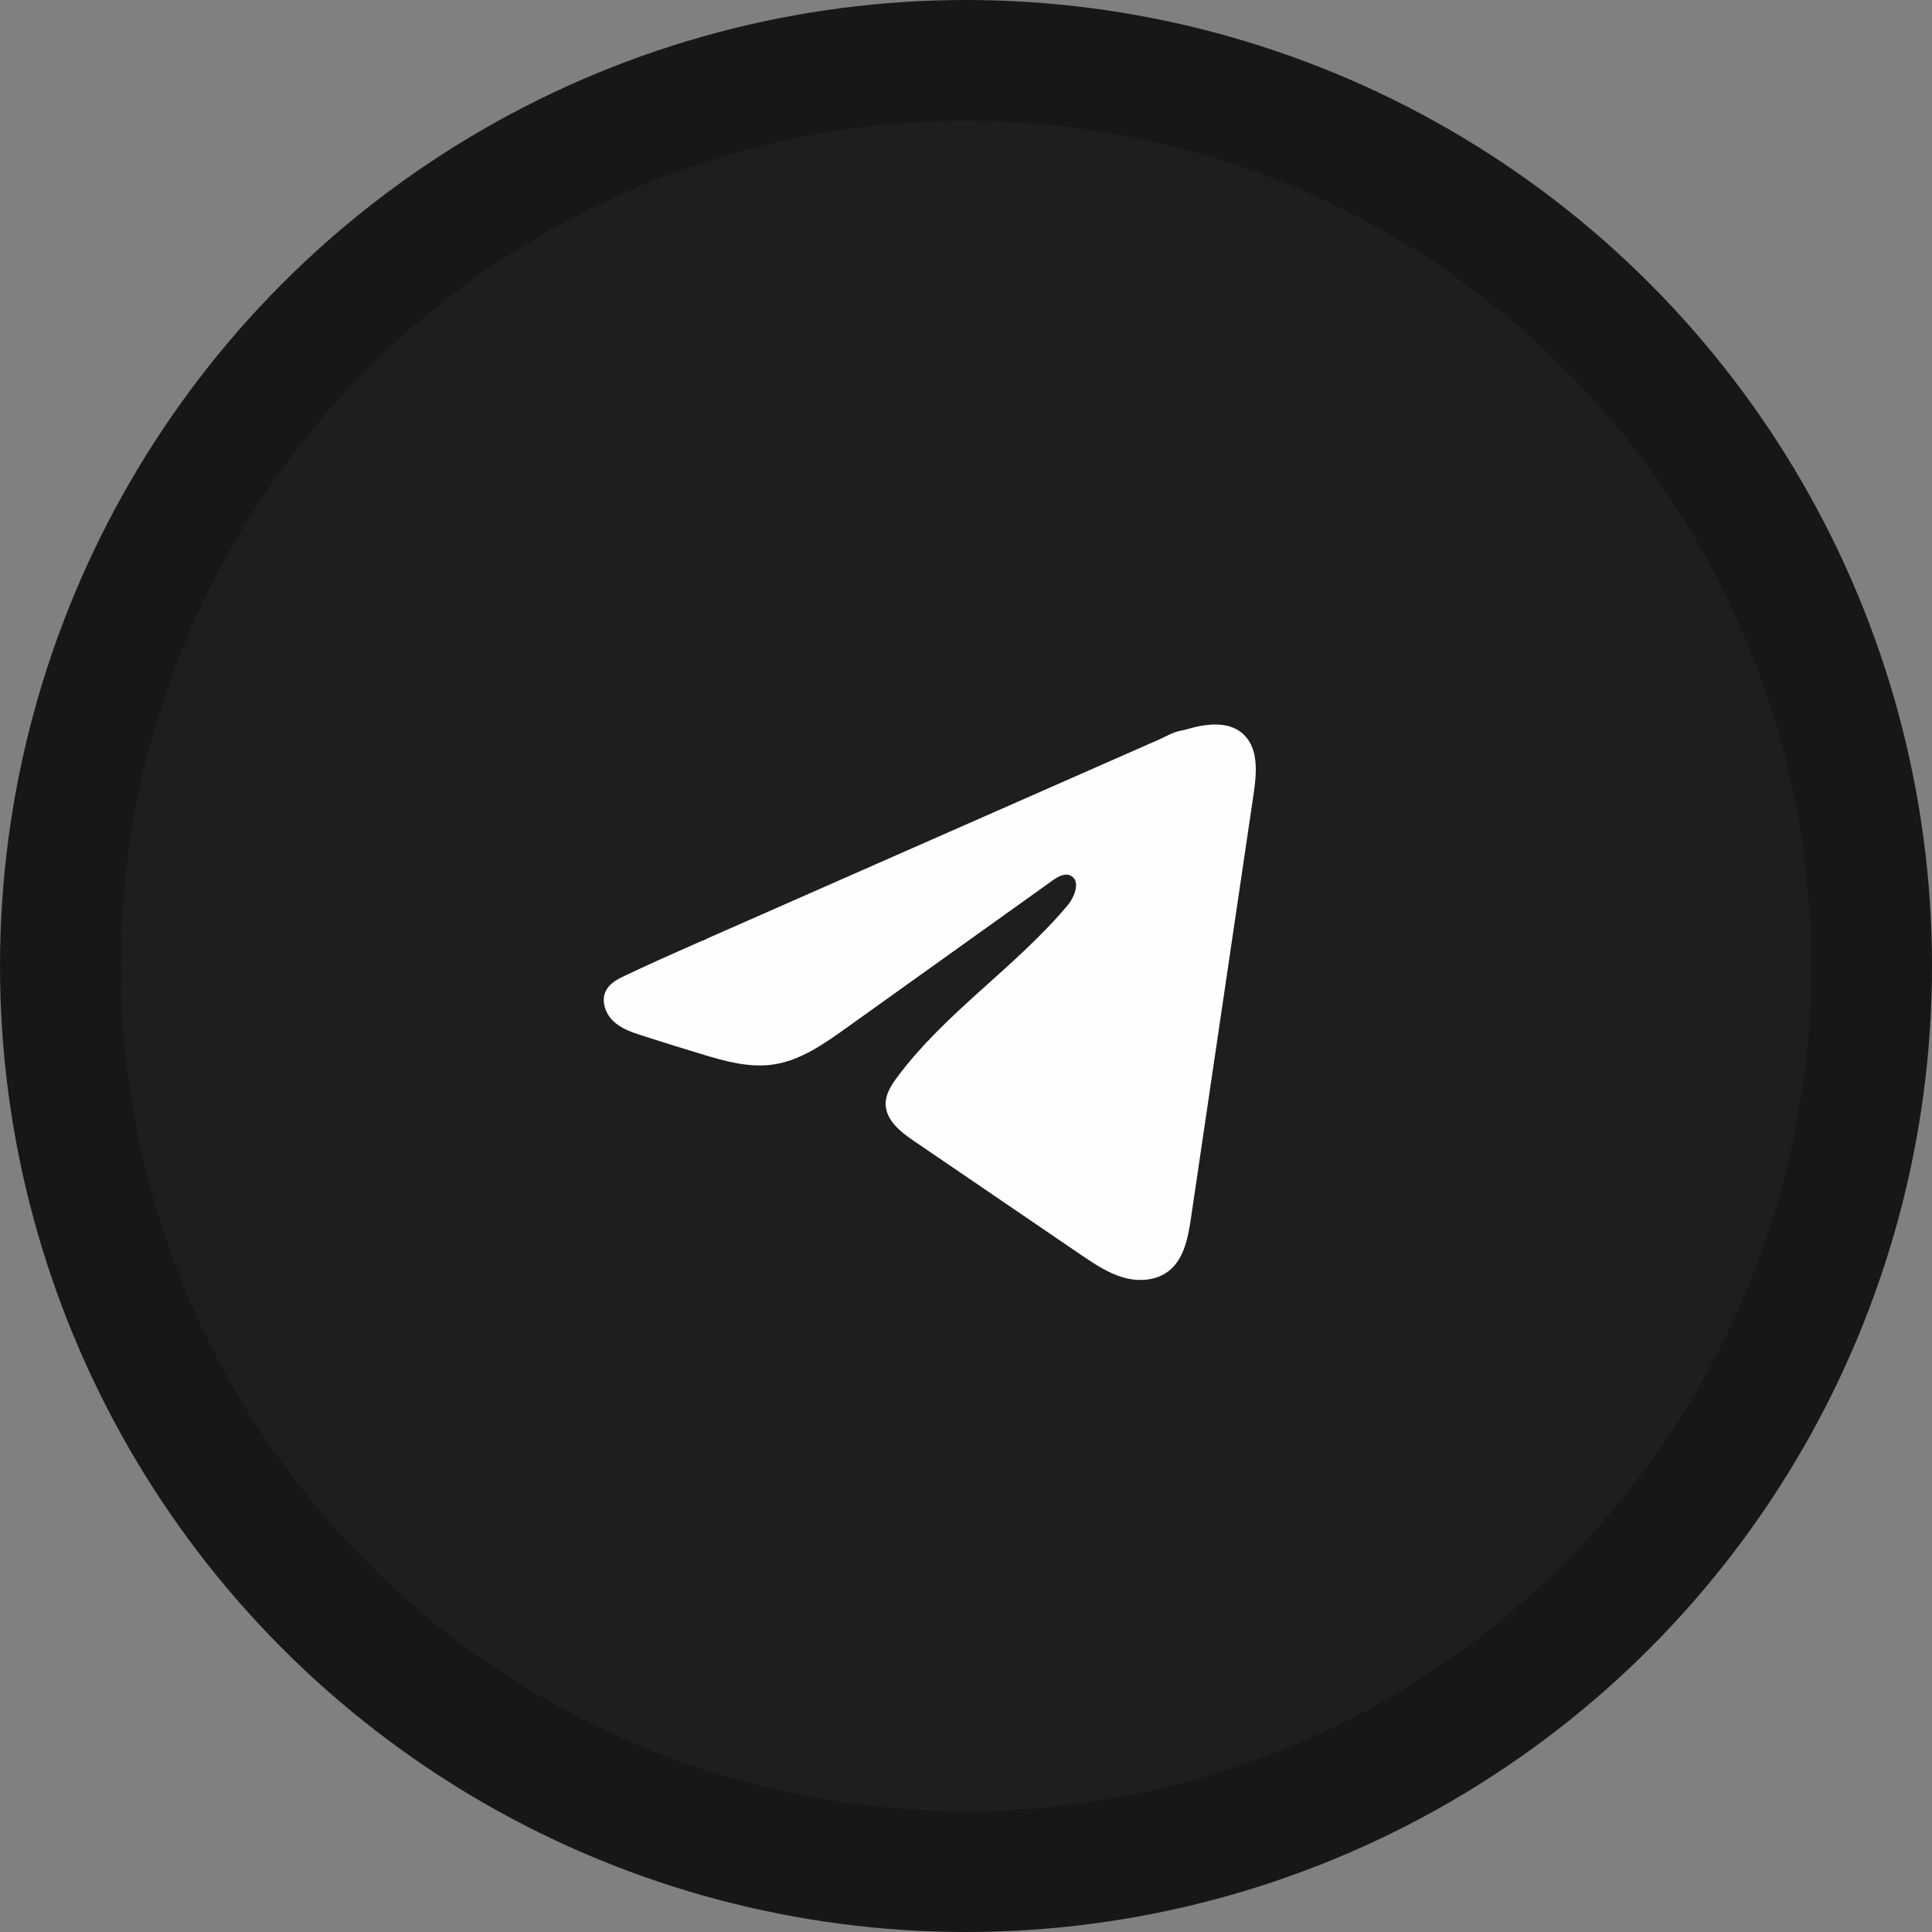
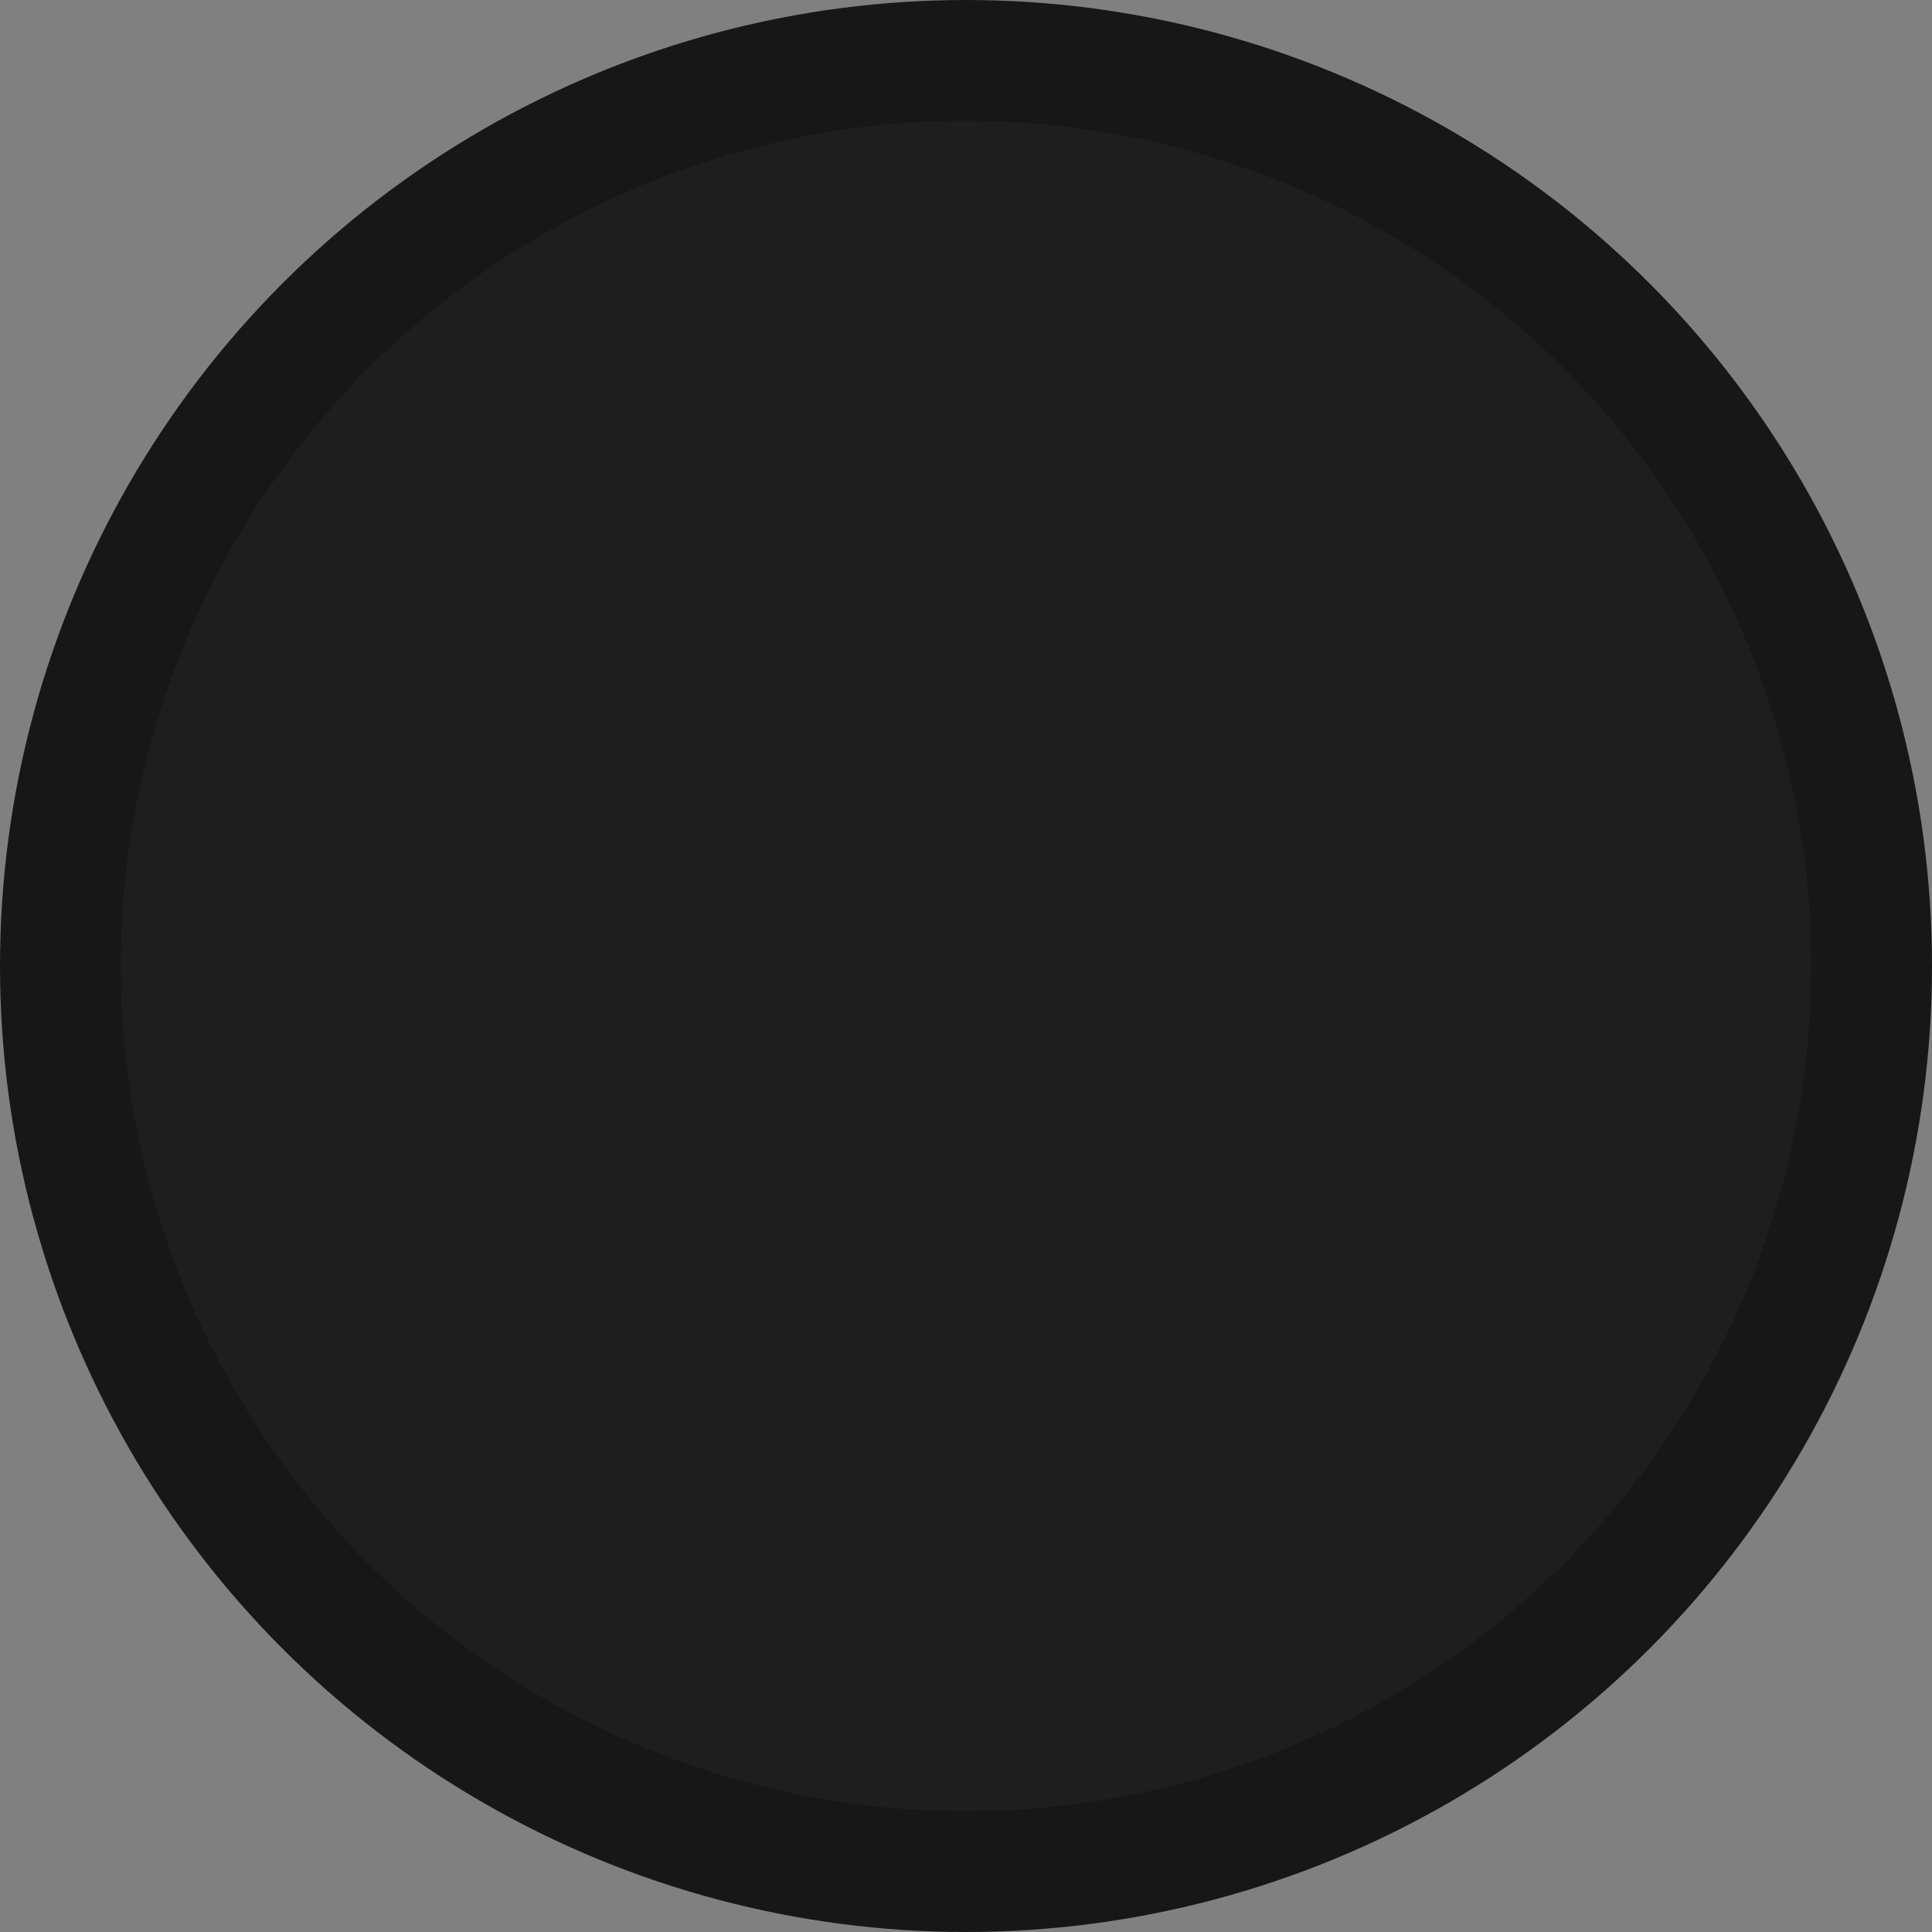
<svg xmlns="http://www.w3.org/2000/svg" width="80" height="80" viewBox="0 0 80 80" fill="none">
  <rect x="0" y="0" width="80" height="80" fill="#808080" stroke="none" />
  <circle cx="40" cy="40" r="37.5" fill="#1E1E1E" stroke="#171717" stroke-width="5" />
-   <path d="M25.709 40.484C25.771 40.453 25.833 40.422 25.894 40.394C26.945 39.892 28.01 39.423 29.073 38.954C29.131 38.954 29.227 38.886 29.281 38.863C29.363 38.827 29.445 38.791 29.527 38.755C29.685 38.685 29.844 38.616 30 38.546C30.316 38.407 30.631 38.268 30.947 38.129L32.84 37.295C34.102 36.739 35.365 36.183 36.627 35.627C37.889 35.072 39.152 34.515 40.414 33.96C41.676 33.405 42.939 32.848 44.201 32.292C45.463 31.737 46.726 31.18 47.988 30.625C48.268 30.501 48.572 30.316 48.873 30.261C49.126 30.215 49.372 30.126 49.626 30.076C50.108 29.982 50.64 29.944 51.102 30.15C51.262 30.221 51.409 30.322 51.531 30.448C52.117 31.045 52.035 32.024 51.911 32.864C51.048 38.713 50.184 44.564 49.319 50.414C49.202 51.217 49.04 52.097 48.425 52.605C47.904 53.034 47.163 53.082 46.52 52.9C45.877 52.716 45.309 52.332 44.753 51.954C42.444 50.38 40.135 48.807 37.827 47.234C37.278 46.861 36.667 46.372 36.673 45.694C36.676 45.286 36.914 44.922 37.156 44.598C39.161 41.904 42.055 40.054 44.209 37.485C44.512 37.122 44.751 36.468 44.334 36.259C44.086 36.135 43.801 36.304 43.575 36.465C40.728 38.499 37.884 40.535 35.038 42.57C34.109 43.234 33.136 43.917 32.017 44.079C31.015 44.226 30.008 43.939 29.039 43.645C28.227 43.4 27.416 43.148 26.608 42.887C26.179 42.75 25.736 42.602 25.404 42.291C25.072 41.98 24.882 41.456 25.082 41.041C25.207 40.781 25.451 40.617 25.706 40.483L25.709 40.484Z" fill="#FEFFFC" />
</svg>